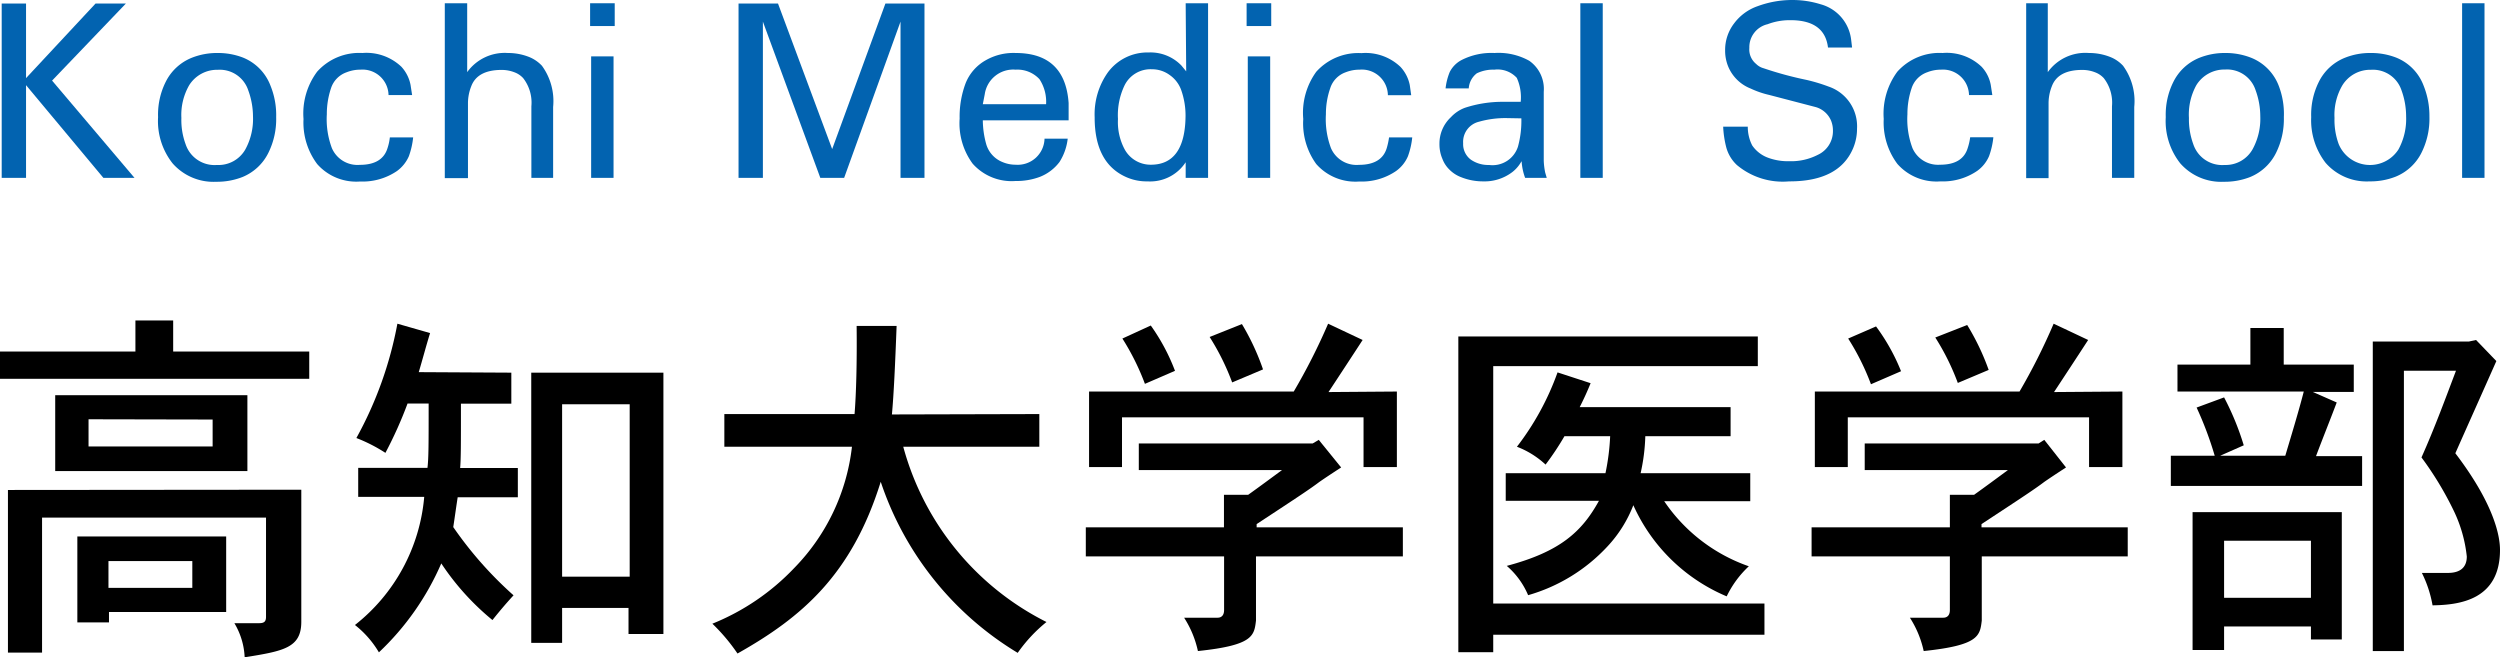
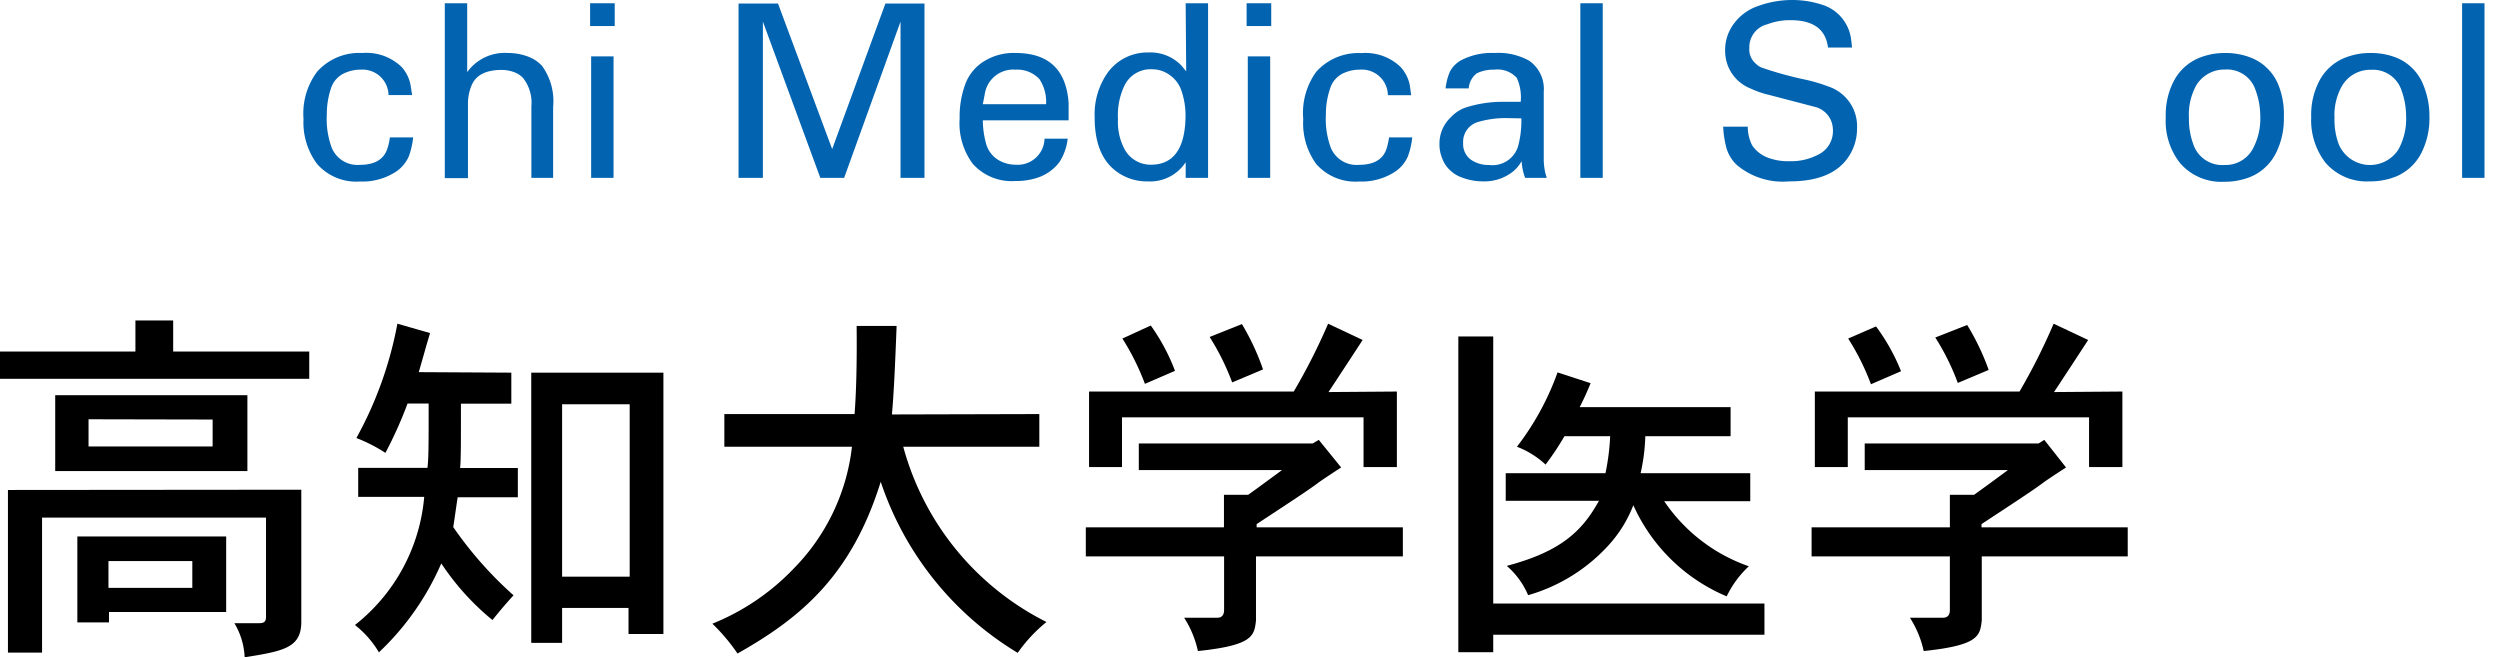
<svg xmlns="http://www.w3.org/2000/svg" viewBox="0 0 192 50.48">
  <defs>
    <style>.cls-1{fill:#0263b0;}</style>
  </defs>
  <g id="レイヤー_2" data-name="レイヤー 2">
    <g id="レイヤー_1-2" data-name="レイヤー 1">
      <path d="M13.3,24.61V27H23.75v2.09H0V27H10.4V24.61Zm9.84,13V47.75c0,2-1.34,2.25-4.35,2.73A5.55,5.55,0,0,0,18,47.86H19.9c.37,0,.53-.11.53-.48V39.75H3.23V50.12H.61V37.63ZM19,30.35v5.83H4.24V30.35ZM17.37,41.2V47h-9v.8H5.94V41.2Zm-10.57-9v2.09h9.53V32.22ZM8.33,43.09v2.06h6.44V43.09Z" />
      <path d="M39.27,28.62V31H35.4c0,3.24,0,4.21-.06,4.94h4.43v2.25H35.15c-.12.76-.23,1.59-.34,2.29a29.18,29.18,0,0,0,4.63,5.24c-.64.7-1.06,1.2-1.62,1.9a19.65,19.65,0,0,1-3.93-4.35,20.64,20.64,0,0,1-4.79,6.83A7.53,7.53,0,0,0,27.26,48a14.05,14.05,0,0,0,5.32-9.84H27.51V35.93h5.32c.09-.78.09-1.79.09-4.94H31.3a31.49,31.49,0,0,1-1.7,3.79,12.13,12.13,0,0,0-2.23-1.14,29.14,29.14,0,0,0,3.15-8.78l2.51.72c-.31,1-.59,2.07-.87,3Zm11.68,0V48.69H48.27v-2h-5.1v2.68H40.8V28.62Zm-7.78,2.43V44.29h5.19V31.05Z" />
      <path d="M79.82,31.8v2.51H69.37a21.29,21.29,0,0,0,11,13.46,11.53,11.53,0,0,0-2.21,2.37A24.32,24.32,0,0,1,67.64,37c-2.23,7.17-6.1,10.43-11,13.19a14.4,14.4,0,0,0-1.93-2.29A17.89,17.89,0,0,0,61,43.62a15.87,15.87,0,0,0,4.43-9.31H55.63V31.8l10,0c.13-1.61.19-4,.16-6.77h3.07c-.11,2.93-.22,5.3-.36,6.8Z" />
      <path d="M101.28,33.78,103,35.9c-.86.56-1.19.78-1.67,1.11-.67.51-1.59,1.12-4.82,3.24v.25h11.23v2.23H96.46v4.93c-.14,1.17-.22,1.9-4.46,2.34a7.79,7.79,0,0,0-1.06-2.56h2.57c.33,0,.5-.22.5-.59V42.73H83.39V40.5H94V38l1.86,0c.87-.62,1.73-1.26,2.6-1.9h-11V34.06h13.35Zm6-3.71v5.8h-2.56V32.05H86.17v3.82H83.64v-5.8H99.36A46.76,46.76,0,0,0,102,24.86l2.65,1.25c-.34.53-2.15,3.29-2.62,4ZM88.38,25a15.27,15.27,0,0,1,1.86,3.48l-2.31,1A18.6,18.6,0,0,0,86.2,26Zm7-.11A18.41,18.41,0,0,1,97,28.37l-2.37,1a18.31,18.31,0,0,0-1.73-3.49Z" />
-       <path d="M135,25.84v2.28H114.68V46.35h20.83v2.4H114.68v1.34H112V25.84Zm-2.09,5.43V33.5h-6.55a14.69,14.69,0,0,1-.36,2.84h8.42v2.15h-6.61a13,13,0,0,0,6.5,5,7.73,7.73,0,0,0-1.7,2.31,13.66,13.66,0,0,1-7.17-7,9.79,9.79,0,0,1-2,3.18,13.29,13.29,0,0,1-6.08,3.73,6.1,6.1,0,0,0-1.64-2.25c4.1-1.09,5.77-2.62,7.08-5h-7.16V36.34h7.66a17.47,17.47,0,0,0,.36-2.84h-3.51a21.46,21.46,0,0,1-1.45,2.18,6.77,6.77,0,0,0-2.2-1.37,20.84,20.84,0,0,0,3.12-5.71l2.54.83c-.25.61-.5,1.17-.84,1.84Z" />
+       <path d="M135,25.84H114.68V46.35h20.83v2.4H114.68v1.34H112V25.84Zm-2.09,5.43V33.5h-6.55a14.69,14.69,0,0,1-.36,2.84h8.42v2.15h-6.61a13,13,0,0,0,6.5,5,7.73,7.73,0,0,0-1.7,2.31,13.66,13.66,0,0,1-7.17-7,9.79,9.79,0,0,1-2,3.18,13.29,13.29,0,0,1-6.08,3.73,6.1,6.1,0,0,0-1.64-2.25c4.1-1.09,5.77-2.62,7.08-5h-7.16V36.34h7.66a17.47,17.47,0,0,0,.36-2.84h-3.51a21.46,21.46,0,0,1-1.45,2.18,6.77,6.77,0,0,0-2.2-1.37,20.84,20.84,0,0,0,3.12-5.71l2.54.83c-.25.61-.5,1.17-.84,1.84Z" />
      <path d="M157,33.78l1.67,2.12c-.86.56-1.19.78-1.67,1.11-.67.51-1.59,1.12-4.82,3.24v.25h11.23v2.23H152.2v4.93c-.14,1.17-.22,1.9-4.46,2.34a7.79,7.79,0,0,0-1.06-2.56h2.56c.34,0,.51-.22.51-.59V42.73H139.13V40.5h10.62V38l1.86,0c.87-.62,1.73-1.26,2.6-1.9h-11V34.06h13.35Zm6-3.71v5.8h-2.56V32.05H141.91v3.82h-2.53v-5.8H155.1a46.76,46.76,0,0,0,2.62-5.21l2.65,1.25c-.34.53-2.15,3.29-2.62,4Zm-18.92-5A15.27,15.27,0,0,1,146,28.51l-2.31,1A18.6,18.6,0,0,0,141.94,26Zm7-.11a18.41,18.41,0,0,1,1.65,3.45l-2.37,1a18.31,18.31,0,0,0-1.73-3.49Z" />
-       <path d="M175.39,25.19V28h5.38V30.1h-3.15l1.84.81c-.56,1.48-1.09,2.79-1.59,4.12h3.54v2.29H166.72V35h3.37a26.86,26.86,0,0,0-1.39-3.7l2.11-.78a20.81,20.81,0,0,1,1.51,3.68l-1.81.8h5c.47-1.58,1-3.31,1.42-4.93h-9.7V28h5.6V25.19Zm-7,14.14h11.46v9.78h-2.37v-1h-6.67v1.81h-2.42Zm2.42,2.2v4.38h6.67V41.53Zm19.35-15.42,1.56,1.62c-1,2.26-2.14,4.8-3.15,7.08,3.1,4.07,3.43,6.5,3.43,7.42,0,3.84-3.09,4.23-5.18,4.26A9.07,9.07,0,0,0,186,44h2c.94,0,1.45-.42,1.45-1.26a10.65,10.65,0,0,0-1-3.51,25.3,25.3,0,0,0-2.48-4.1c1-2.23,1.87-4.6,2.65-6.66h-4V50h-2.39V26.23h7.38Z" />
-       <path class="cls-1" d="M7.34.27H9.67L4,6.19l6.33,7.47H7.94L2,6.54v7.12H.13V.27H2V6Z" />
-       <path class="cls-1" d="M12.72,6.3a3.83,3.83,0,0,1,2-1.86,5.25,5.25,0,0,1,2-.37,5.32,5.32,0,0,1,1.91.34,3.76,3.76,0,0,1,2.14,2.16A6,6,0,0,1,21.21,9a5.83,5.83,0,0,1-.6,2.74,3.84,3.84,0,0,1-2,1.86,5.35,5.35,0,0,1-2,.36,4.18,4.18,0,0,1-3.36-1.42A5.24,5.24,0,0,1,12.14,9,5.63,5.63,0,0,1,12.72,6.3Zm1.21,2.76a5.35,5.35,0,0,0,.32,2,2.34,2.34,0,0,0,2.41,1.61,2.37,2.37,0,0,0,2.18-1.19,4.88,4.88,0,0,0,.59-2.53,5.86,5.86,0,0,0-.36-2,2.3,2.3,0,0,0-2.34-1.59,2.53,2.53,0,0,0-2.21,1.2A4.59,4.59,0,0,0,13.93,9.06Z" />
      <path class="cls-1" d="M27.68,5.35a2.86,2.86,0,0,0-1.06.2,1.93,1.93,0,0,0-1.2,1.23,6.24,6.24,0,0,0-.32,2,6.33,6.33,0,0,0,.39,2.6,2.14,2.14,0,0,0,2.15,1.28c1.15,0,1.86-.43,2.12-1.28a3.84,3.84,0,0,0,.18-.83h1.79A6,6,0,0,1,31.4,12a2.78,2.78,0,0,1-.92,1.14,4.7,4.7,0,0,1-2.83.8,4,4,0,0,1-3.29-1.34,5.31,5.31,0,0,1-1.05-3.46A5.37,5.37,0,0,1,24.36,5.5a4.34,4.34,0,0,1,3.47-1.43,3.9,3.9,0,0,1,3,1.06,2.87,2.87,0,0,1,.7,1.39l.12.78H29.84A2,2,0,0,0,27.68,5.35Z" />
      <path class="cls-1" d="M35.88.25V5.54A3.55,3.55,0,0,1,39,4.07a4.4,4.4,0,0,1,1.62.3,2.77,2.77,0,0,1,1,.68,4.61,4.61,0,0,1,.86,3.17v5.44H40.81V8.16A3.07,3.07,0,0,0,40.18,6a1.71,1.71,0,0,0-.65-.44,2.71,2.71,0,0,0-1-.19q-1.87,0-2.34,1.26a3.56,3.56,0,0,0-.25,1.25l0,.5v5.3H34.16V.25Z" />
      <path class="cls-1" d="M47.21.25V2H45.32V.25Zm-.09,4.08v9.33H45.4V4.33Z" />
      <path class="cls-1" d="M59.75.27l4.16,11.18L68,.27h3V13.66H69.16v-12l-4.33,12H63l-4.41-12v12H56.72V.27Z" />
      <path class="cls-1" d="M75.75,11.1A2.12,2.12,0,0,0,77,12.45a2.57,2.57,0,0,0,1,.2,2.06,2.06,0,0,0,2.22-2H82a4.22,4.22,0,0,1-.63,1.79,3.47,3.47,0,0,1-1.5,1.14,5.07,5.07,0,0,1-1.87.32,4,4,0,0,1-3.3-1.33,5.22,5.22,0,0,1-1-3.46,7.29,7.29,0,0,1,.46-2.72,3.51,3.51,0,0,1,1.56-1.77A4.28,4.28,0,0,1,78,4.07c2.54,0,3.89,1.29,4.07,3.84l0,1.33H75.48A7,7,0,0,0,75.75,11.1ZM75.48,8h4.86a3.16,3.16,0,0,0-.51-1.92A2.31,2.31,0,0,0,78,5.35a2.21,2.21,0,0,0-2.37,1.88Z" />
      <path class="cls-1" d="M91.06.25h1.72V13.66H91.06v-1.2a3.26,3.26,0,0,1-2.93,1.47,3.86,3.86,0,0,1-1.57-.3Q84.06,12.57,84.07,9a5.55,5.55,0,0,1,1-3.42,3.77,3.77,0,0,1,3.14-1.55,3.3,3.3,0,0,1,2.52,1l.37.45Zm-5.2,8.89a4.44,4.44,0,0,0,.53,2.36,2.27,2.27,0,0,0,2,1.15c1.76,0,2.64-1.28,2.66-3.75a5.87,5.87,0,0,0-.34-2,2.39,2.39,0,0,0-.88-1.14,2.28,2.28,0,0,0-1.36-.44,2.22,2.22,0,0,0-2.12,1.27A5.29,5.29,0,0,0,85.86,9.14Z" />
      <path class="cls-1" d="M97.63.25V2H95.74V.25Zm-.08,4.08v9.33H95.83V4.33Z" />
      <path class="cls-1" d="M104.42,5.35a2.91,2.91,0,0,0-1.07.2,1.91,1.91,0,0,0-1.19,1.23,6,6,0,0,0-.33,2,6.33,6.33,0,0,0,.39,2.6,2.14,2.14,0,0,0,2.15,1.28c1.16,0,1.87-.43,2.13-1.28a5.57,5.57,0,0,0,.18-.83h1.78a6,6,0,0,1-.33,1.45,2.7,2.7,0,0,1-.92,1.14,4.68,4.68,0,0,1-2.82.8,4,4,0,0,1-3.3-1.34,5.31,5.31,0,0,1-1-3.46,5.37,5.37,0,0,1,1-3.63,4.34,4.34,0,0,1,3.47-1.43,3.88,3.88,0,0,1,3,1.06,2.89,2.89,0,0,1,.71,1.39l.11.78h-1.79A2,2,0,0,0,104.42,5.35Z" />
      <path class="cls-1" d="M111.34,5.53a2.12,2.12,0,0,1,.91-.92,5.06,5.06,0,0,1,2.53-.54,4.84,4.84,0,0,1,2.67.6,2.64,2.64,0,0,1,1.11,2.38V11.4l0,.94a5.49,5.49,0,0,0,.11.91l.12.41h-1.66a4.45,4.45,0,0,1-.27-1.28l-.14.22a2.64,2.64,0,0,1-.58.62,3.52,3.52,0,0,1-2.23.71,4.5,4.5,0,0,1-1.69-.32,2.51,2.51,0,0,1-.93-.61,2.24,2.24,0,0,1-.51-.79,2.83,2.83,0,0,1-.23-1.16A2.76,2.76,0,0,1,111.43,9a2.81,2.81,0,0,1,1.07-.72,9.24,9.24,0,0,1,3-.46h1.29a3.62,3.62,0,0,0-.3-1.84,2,2,0,0,0-1.72-.63,2.89,2.89,0,0,0-1.35.28,1.58,1.58,0,0,0-.62,1.16h-1.78A4.66,4.66,0,0,1,111.34,5.53Zm4.39,3.54a7.38,7.38,0,0,0-2.15.28A1.59,1.59,0,0,0,112.37,11a1.48,1.48,0,0,0,.59,1.26,2.34,2.34,0,0,0,1.4.41,2.05,2.05,0,0,0,2.22-1.41,7.51,7.51,0,0,0,.26-2.17Z" />
      <path class="cls-1" d="M121.37.25h1.72V13.66h-1.72Z" />
      <path class="cls-1" d="M134.23,9.73a3.12,3.12,0,0,0,.34,1.44,2.52,2.52,0,0,0,1.18.93,4.35,4.35,0,0,0,1.66.28,4.47,4.47,0,0,0,2.2-.49,2,2,0,0,0,1.16-1.84,2,2,0,0,0-.16-.82,1.83,1.83,0,0,0-1.14-1l-3.6-.94a7,7,0,0,1-1.42-.49,3.09,3.09,0,0,1-1.72-1.68,3.19,3.19,0,0,1-.24-1.24,3.34,3.34,0,0,1,.68-2.07A3.8,3.8,0,0,1,135,.47,7.66,7.66,0,0,1,137.62,0a7.3,7.3,0,0,1,2.21.33,3.2,3.2,0,0,1,2.34,2.74l.07.58h-1.85c-.17-1.41-1.14-2.11-2.92-2.1a4.76,4.76,0,0,0-1.72.31,1.81,1.81,0,0,0-1.4,1.82,1.43,1.43,0,0,0,.52,1.23,1.29,1.29,0,0,0,.57.33,27.61,27.61,0,0,0,3.27.89,13.05,13.05,0,0,1,1.73.52,3.22,3.22,0,0,1,2.18,3.23,3.83,3.83,0,0,1-.29,1.48q-1.07,2.58-4.93,2.57a5.48,5.48,0,0,1-4-1.25,2.88,2.88,0,0,1-.82-1.35,7.65,7.65,0,0,1-.24-1.6Z" />
-       <path class="cls-1" d="M149.07,5.35a2.86,2.86,0,0,0-1.06.2,1.93,1.93,0,0,0-1.2,1.23,6.24,6.24,0,0,0-.32,2,6.33,6.33,0,0,0,.39,2.6A2.14,2.14,0,0,0,149,12.65c1.16,0,1.86-.43,2.12-1.28a4.47,4.47,0,0,0,.19-.83h1.78a6,6,0,0,1-.33,1.45,2.7,2.7,0,0,1-.92,1.14,4.68,4.68,0,0,1-2.82.8,4,4,0,0,1-3.3-1.34,5.31,5.31,0,0,1-1.05-3.46,5.42,5.42,0,0,1,1.05-3.63,4.34,4.34,0,0,1,3.47-1.43,3.88,3.88,0,0,1,3,1.06,2.79,2.79,0,0,1,.7,1.39l.12.78h-1.79A2,2,0,0,0,149.07,5.35Z" />
-       <path class="cls-1" d="M157.27.25V5.54a3.55,3.55,0,0,1,3.16-1.47,4.4,4.4,0,0,1,1.62.3,2.69,2.69,0,0,1,1,.68,4.61,4.61,0,0,1,.86,3.17v5.44h-1.71V8.16A3.07,3.07,0,0,0,161.57,6a1.71,1.71,0,0,0-.65-.44,2.68,2.68,0,0,0-1-.19q-1.87,0-2.34,1.26a3.56,3.56,0,0,0-.25,1.25l0,.5v5.3h-1.72V.25Z" />
      <path class="cls-1" d="M166.91,6.3a3.83,3.83,0,0,1,2-1.86,5.25,5.25,0,0,1,2-.37,5.32,5.32,0,0,1,1.91.34A3.76,3.76,0,0,1,175,6.57,6,6,0,0,1,175.4,9a5.83,5.83,0,0,1-.6,2.74,3.84,3.84,0,0,1-2,1.86,5.35,5.35,0,0,1-2,.36,4.18,4.18,0,0,1-3.36-1.42A5.24,5.24,0,0,1,166.33,9,5.63,5.63,0,0,1,166.91,6.3Zm1.2,2.76a5.55,5.55,0,0,0,.33,2,2.34,2.34,0,0,0,2.41,1.61A2.37,2.37,0,0,0,173,11.46a4.88,4.88,0,0,0,.59-2.53,5.86,5.86,0,0,0-.36-2,2.3,2.3,0,0,0-2.34-1.59,2.53,2.53,0,0,0-2.21,1.2A4.67,4.67,0,0,0,168.11,9.06Z" />
      <path class="cls-1" d="M178.08,6.3a3.81,3.81,0,0,1,2-1.86,5.2,5.2,0,0,1,2-.37,5.28,5.28,0,0,1,1.91.34,3.73,3.73,0,0,1,2.14,2.16,6.22,6.22,0,0,1,.45,2.4,5.83,5.83,0,0,1-.6,2.74,3.83,3.83,0,0,1-2,1.86,5.29,5.29,0,0,1-2,.36,4.18,4.18,0,0,1-3.37-1.42A5.34,5.34,0,0,1,177.5,9,5.63,5.63,0,0,1,178.08,6.3Zm1.21,2.76a5.35,5.35,0,0,0,.32,2,2.6,2.6,0,0,0,4.59.42,4.88,4.88,0,0,0,.59-2.53,5.86,5.86,0,0,0-.35-2,2.31,2.31,0,0,0-2.35-1.59,2.51,2.51,0,0,0-2.2,1.2A4.5,4.5,0,0,0,179.29,9.06Z" />
      <path class="cls-1" d="M189.09.25h1.72V13.66h-1.72Z" />
    </g>
  </g>
</svg>